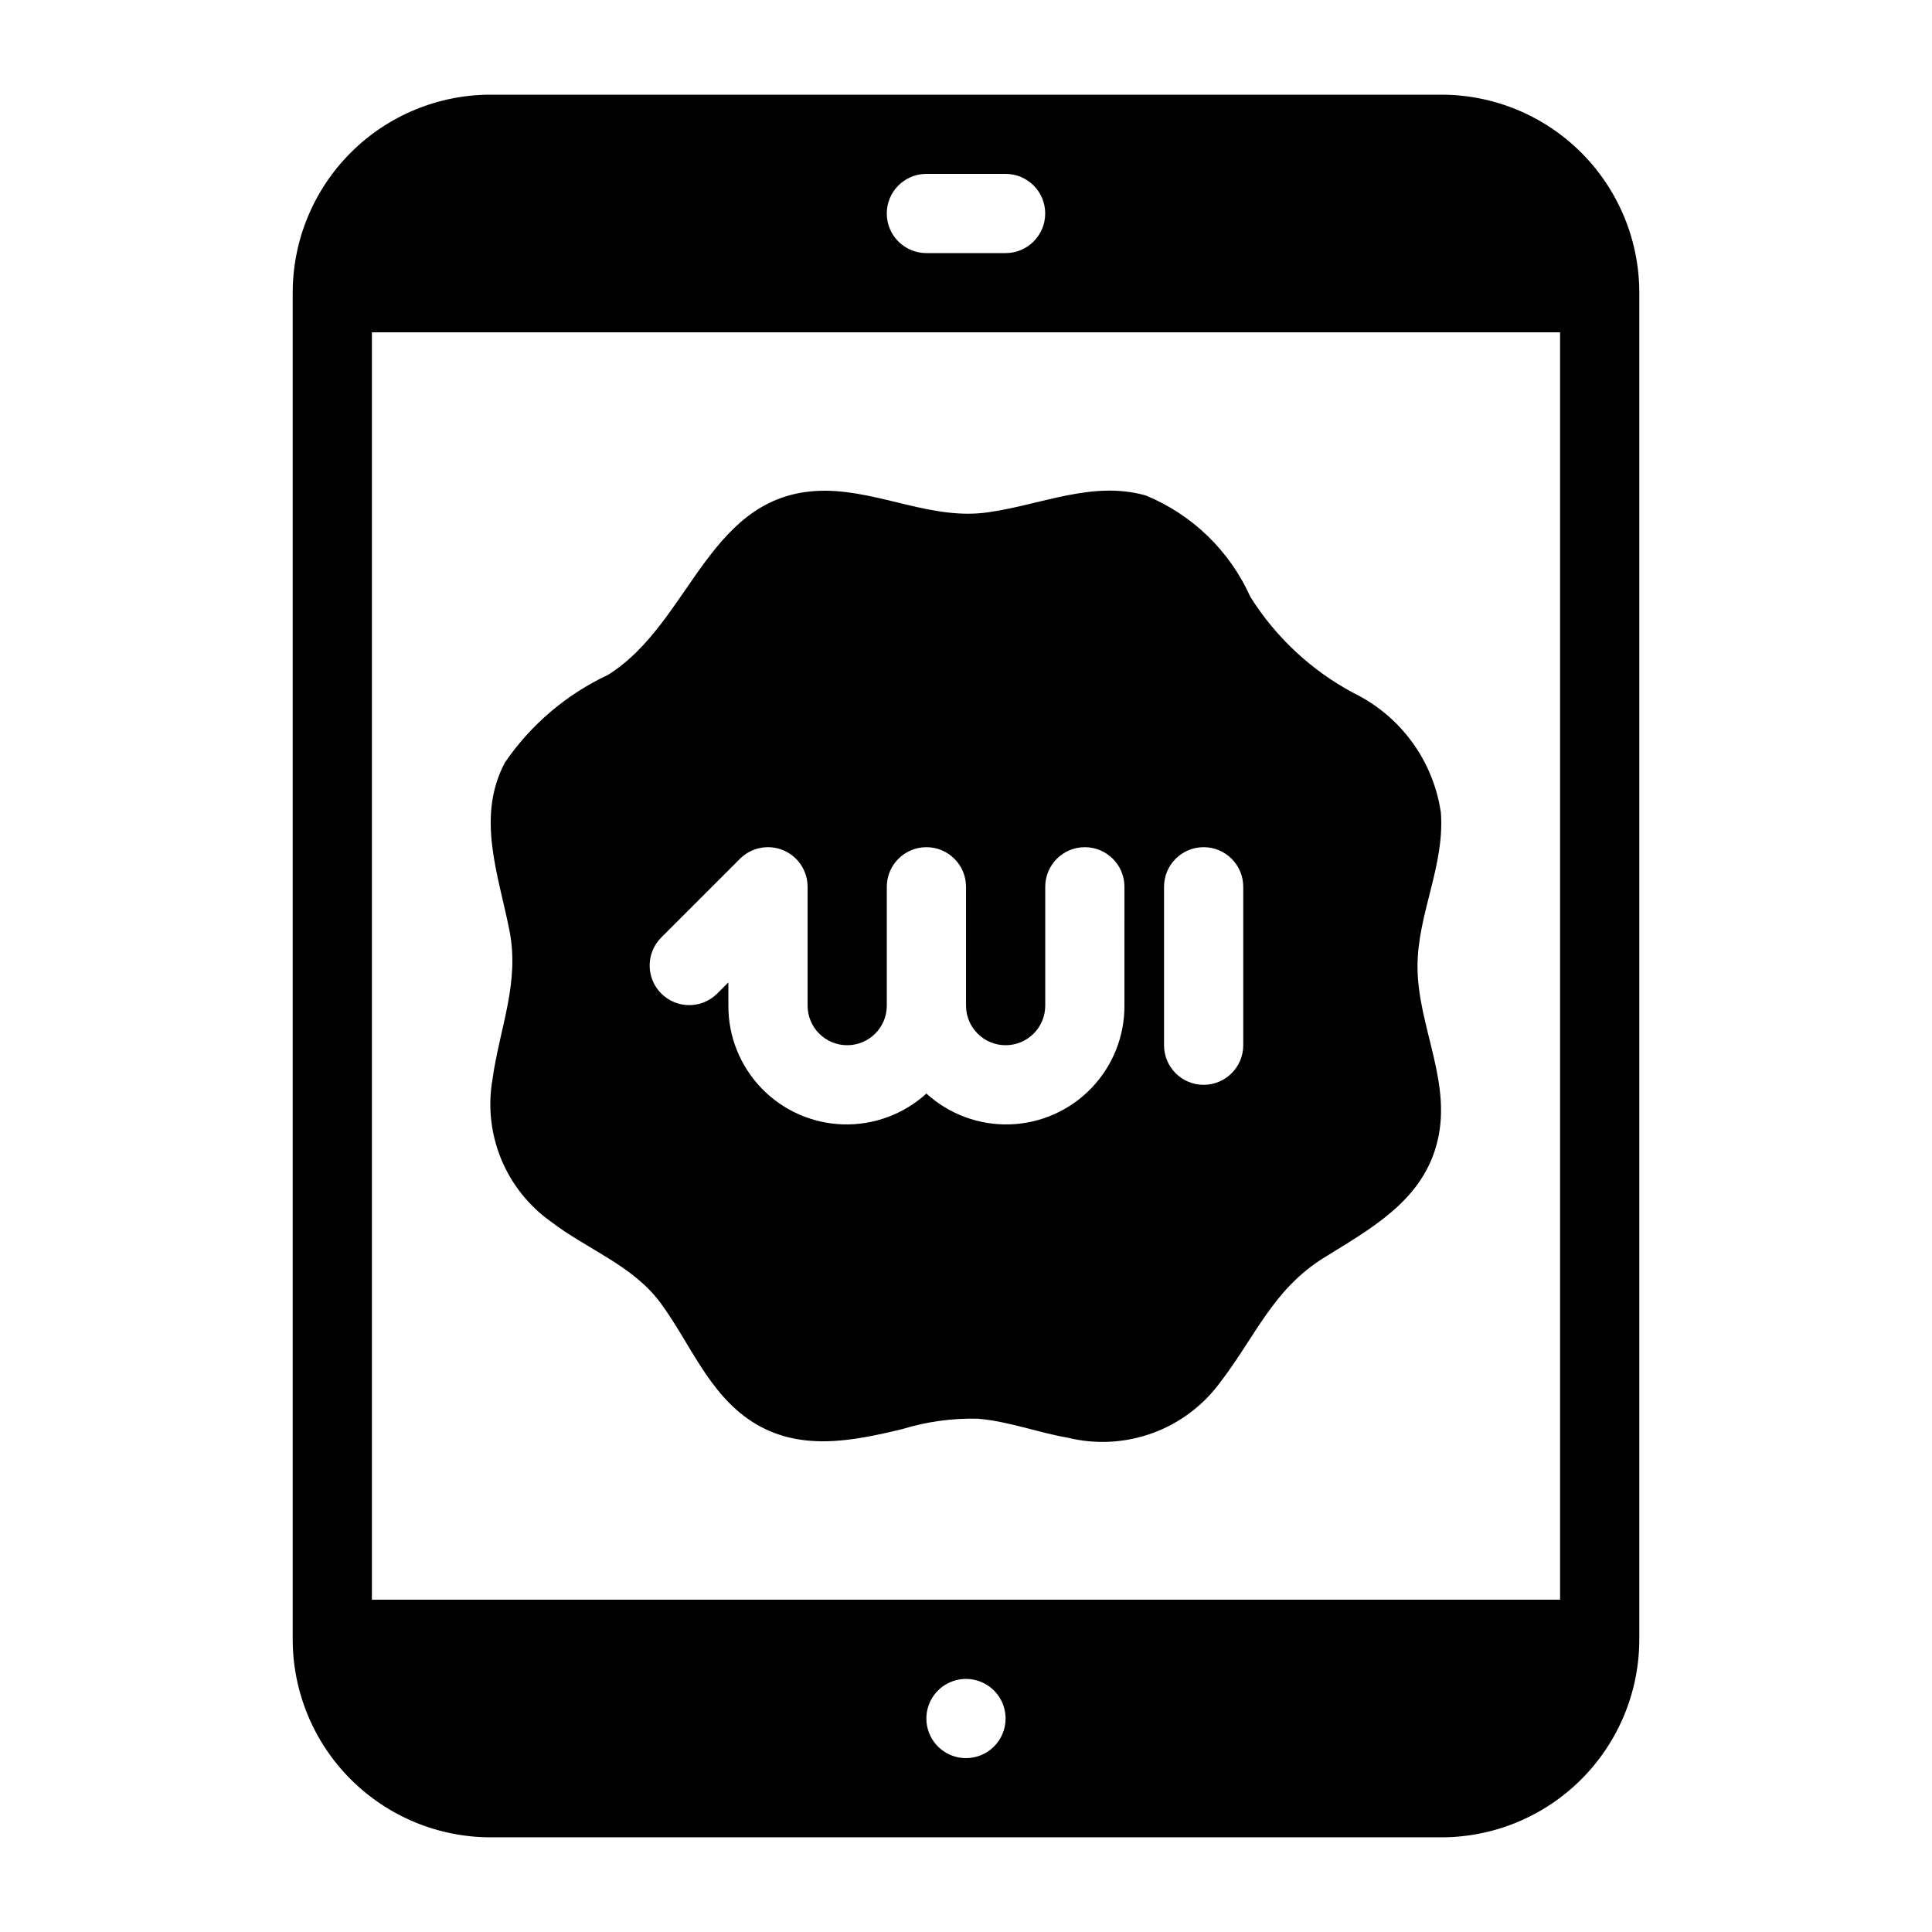
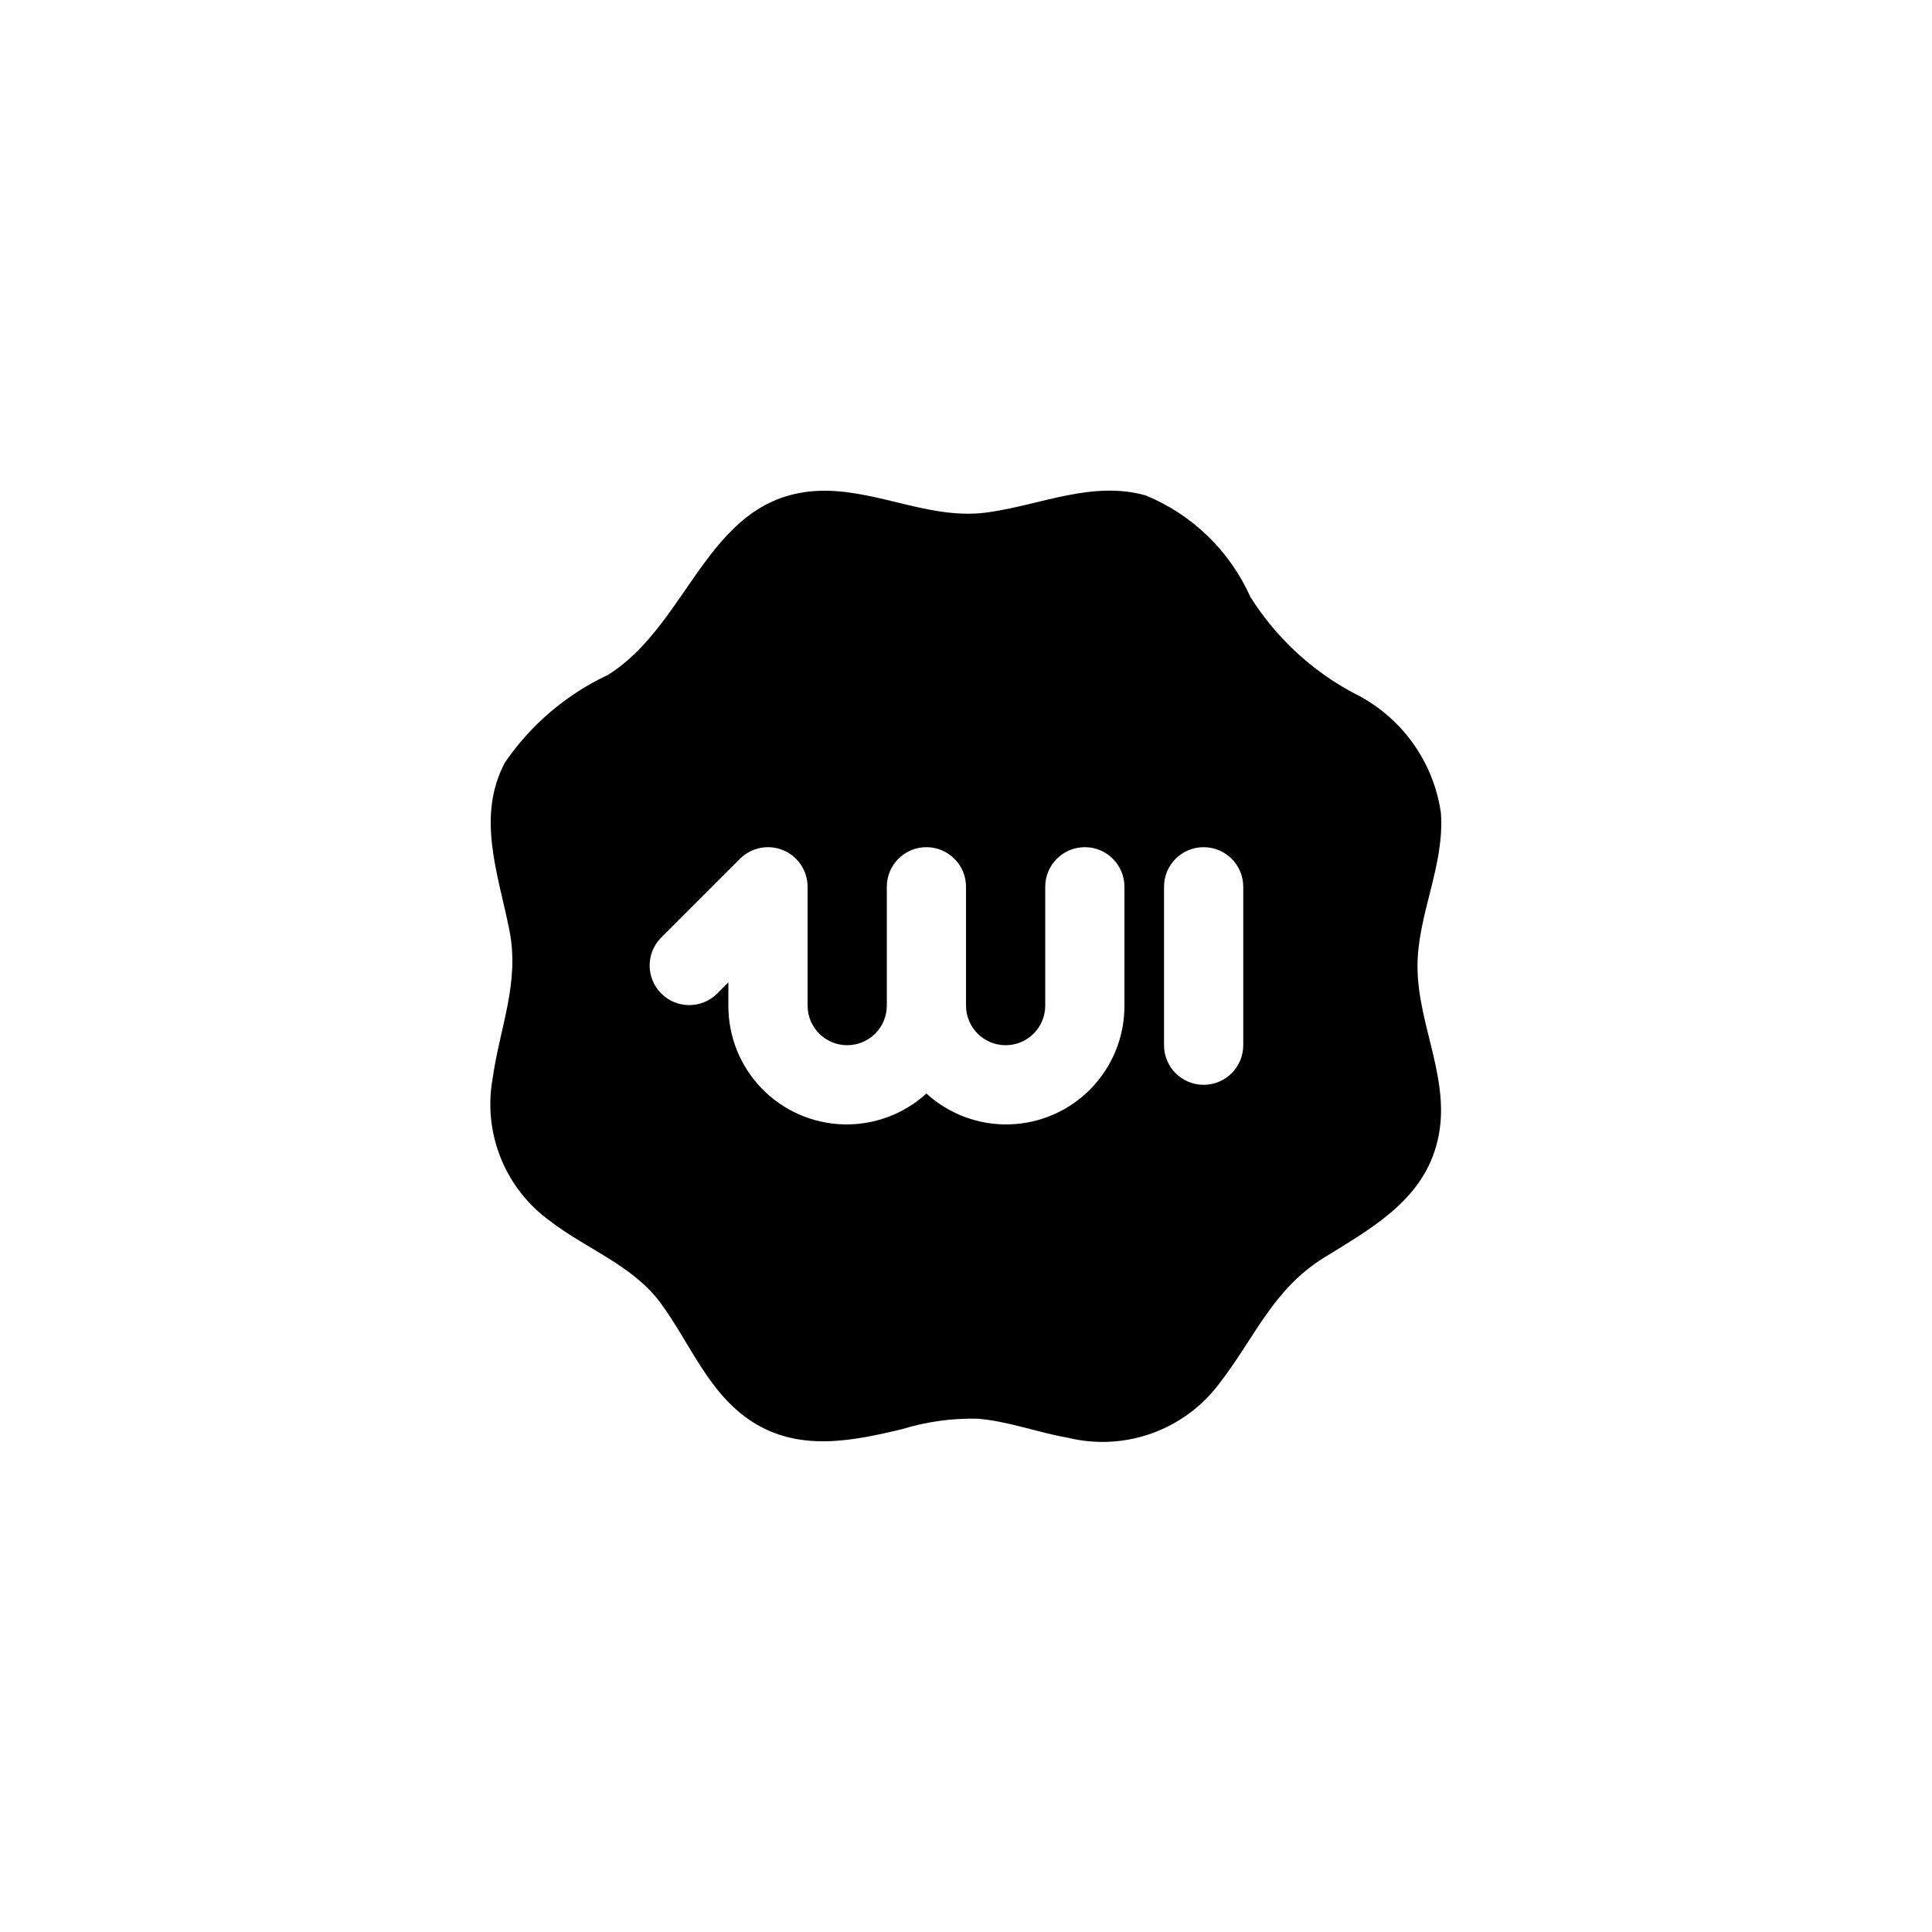
<svg xmlns="http://www.w3.org/2000/svg" fill="#000000" width="800px" height="800px" version="1.1" viewBox="144 144 512 512">
  <g>
-     <path d="m525.95 169.09h-251.9c-13.918 0-27.27 5.527-37.109 15.371-9.844 9.844-15.371 23.191-15.371 37.109v356.86c0 13.922 5.527 27.27 15.371 37.109 9.84 9.844 23.191 15.371 37.109 15.371h251.9c13.922 0 27.27-5.527 37.109-15.371 9.844-9.84 15.371-23.188 15.371-37.109v-356.86c0-13.918-5.527-27.266-15.371-37.109-9.84-9.844-23.188-15.371-37.109-15.371zm-136.45 20.992h20.992c5.797 0 10.496 4.699 10.496 10.496s-4.699 10.496-10.496 10.496h-20.992c-5.797 0-10.496-4.699-10.496-10.496s4.699-10.496 10.496-10.496zm10.496 419.84c-4.246 0-8.074-2.555-9.699-6.477s-0.727-8.438 2.277-11.441c3-3 7.516-3.898 11.438-2.273s6.481 5.453 6.481 9.695c0 2.785-1.105 5.453-3.074 7.422s-4.641 3.074-7.422 3.074zm157.44-41.984h-314.88v-335.87h314.88v335.87z" />
-     <path d="m525.85 359.38c-1.988-13.734-10.629-25.598-23.094-31.699-11.199-5.965-20.645-14.758-27.395-25.504-5.457-12.172-15.375-21.789-27.707-26.871-14.066-3.988-27.605 2.414-41.461 4.41-14.906 2.309-28.652-5.562-43.453-5.668-31.066-0.105-35.266 34.848-57.625 48.805-11 5.164-20.422 13.172-27.289 23.199-7.66 14.379-1.785 29.598 1.156 44.398 2.832 14.066-2.625 26.031-4.512 39.887l-0.004-0.004c-1.176 7.023-0.363 14.234 2.344 20.816 2.707 6.586 7.203 12.281 12.98 16.445 9.656 7.453 21.832 11.652 29.285 21.727 7.871 10.707 12.594 23.824 24.141 31.383 12.492 8.082 26.555 5.246 39.988 1.996v-0.004c6.43-1.953 13.125-2.875 19.84-2.727 8.082 0.629 15.953 3.672 23.93 5.039 7.434 1.824 15.242 1.402 22.438-1.215 7.191-2.613 13.449-7.309 17.973-13.48 9.34-12.176 13.961-24.562 27.395-32.957 12.176-7.559 25.609-14.801 29.809-29.598 4.723-16.375-4.934-31.488-4.934-47.652 0-13.855 7.242-26.66 6.195-40.727zm-83.863 51.117c0.035 8.164-3.117 16.02-8.785 21.898-5.664 5.879-13.402 9.312-21.562 9.574-8.16 0.262-16.102-2.672-22.133-8.172-6.035 5.5-13.973 8.434-22.137 8.172-8.16-0.262-15.895-3.695-21.562-9.574-5.668-5.879-8.82-13.734-8.781-21.898v-6.152l-3.074 3.074h-0.004c-4.117 3.981-10.664 3.922-14.711-0.125-4.051-4.051-4.106-10.598-0.129-14.715l20.992-20.992c3-3 7.516-3.898 11.438-2.273s6.477 5.449 6.481 9.695v31.488c0 5.797 4.699 10.496 10.496 10.496s10.496-4.699 10.496-10.496v-31.488c0-5.797 4.699-10.496 10.496-10.496s10.496 4.699 10.496 10.496v31.488c0 5.797 4.699 10.496 10.496 10.496s10.496-4.699 10.496-10.496v-31.488c0-5.797 4.699-10.496 10.496-10.496s10.496 4.699 10.496 10.496zm31.488 10.496c0 5.797-4.699 10.496-10.496 10.496-5.797 0-10.496-4.699-10.496-10.496v-41.984c0-5.797 4.699-10.496 10.496-10.496 5.797 0 10.496 4.699 10.496 10.496z" />
+     <path d="m525.85 359.38c-1.988-13.734-10.629-25.598-23.094-31.699-11.199-5.965-20.645-14.758-27.395-25.504-5.457-12.172-15.375-21.789-27.707-26.871-14.066-3.988-27.605 2.414-41.461 4.41-14.906 2.309-28.652-5.562-43.453-5.668-31.066-0.105-35.266 34.848-57.625 48.805-11 5.164-20.422 13.172-27.289 23.199-7.66 14.379-1.785 29.598 1.156 44.398 2.832 14.066-2.625 26.031-4.512 39.887l-0.004-0.004c-1.176 7.023-0.363 14.234 2.344 20.816 2.707 6.586 7.203 12.281 12.98 16.445 9.656 7.453 21.832 11.652 29.285 21.727 7.871 10.707 12.594 23.824 24.141 31.383 12.492 8.082 26.555 5.246 39.988 1.996v-0.004c6.43-1.953 13.125-2.875 19.84-2.727 8.082 0.629 15.953 3.672 23.93 5.039 7.434 1.824 15.242 1.402 22.438-1.215 7.191-2.613 13.449-7.309 17.973-13.48 9.34-12.176 13.961-24.562 27.395-32.957 12.176-7.559 25.609-14.801 29.809-29.598 4.723-16.375-4.934-31.488-4.934-47.652 0-13.855 7.242-26.66 6.195-40.727m-83.863 51.117c0.035 8.164-3.117 16.02-8.785 21.898-5.664 5.879-13.402 9.312-21.562 9.574-8.16 0.262-16.102-2.672-22.133-8.172-6.035 5.5-13.973 8.434-22.137 8.172-8.16-0.262-15.895-3.695-21.562-9.574-5.668-5.879-8.82-13.734-8.781-21.898v-6.152l-3.074 3.074h-0.004c-4.117 3.981-10.664 3.922-14.711-0.125-4.051-4.051-4.106-10.598-0.129-14.715l20.992-20.992c3-3 7.516-3.898 11.438-2.273s6.477 5.449 6.481 9.695v31.488c0 5.797 4.699 10.496 10.496 10.496s10.496-4.699 10.496-10.496v-31.488c0-5.797 4.699-10.496 10.496-10.496s10.496 4.699 10.496 10.496v31.488c0 5.797 4.699 10.496 10.496 10.496s10.496-4.699 10.496-10.496v-31.488c0-5.797 4.699-10.496 10.496-10.496s10.496 4.699 10.496 10.496zm31.488 10.496c0 5.797-4.699 10.496-10.496 10.496-5.797 0-10.496-4.699-10.496-10.496v-41.984c0-5.797 4.699-10.496 10.496-10.496 5.797 0 10.496 4.699 10.496 10.496z" />
  </g>
</svg>